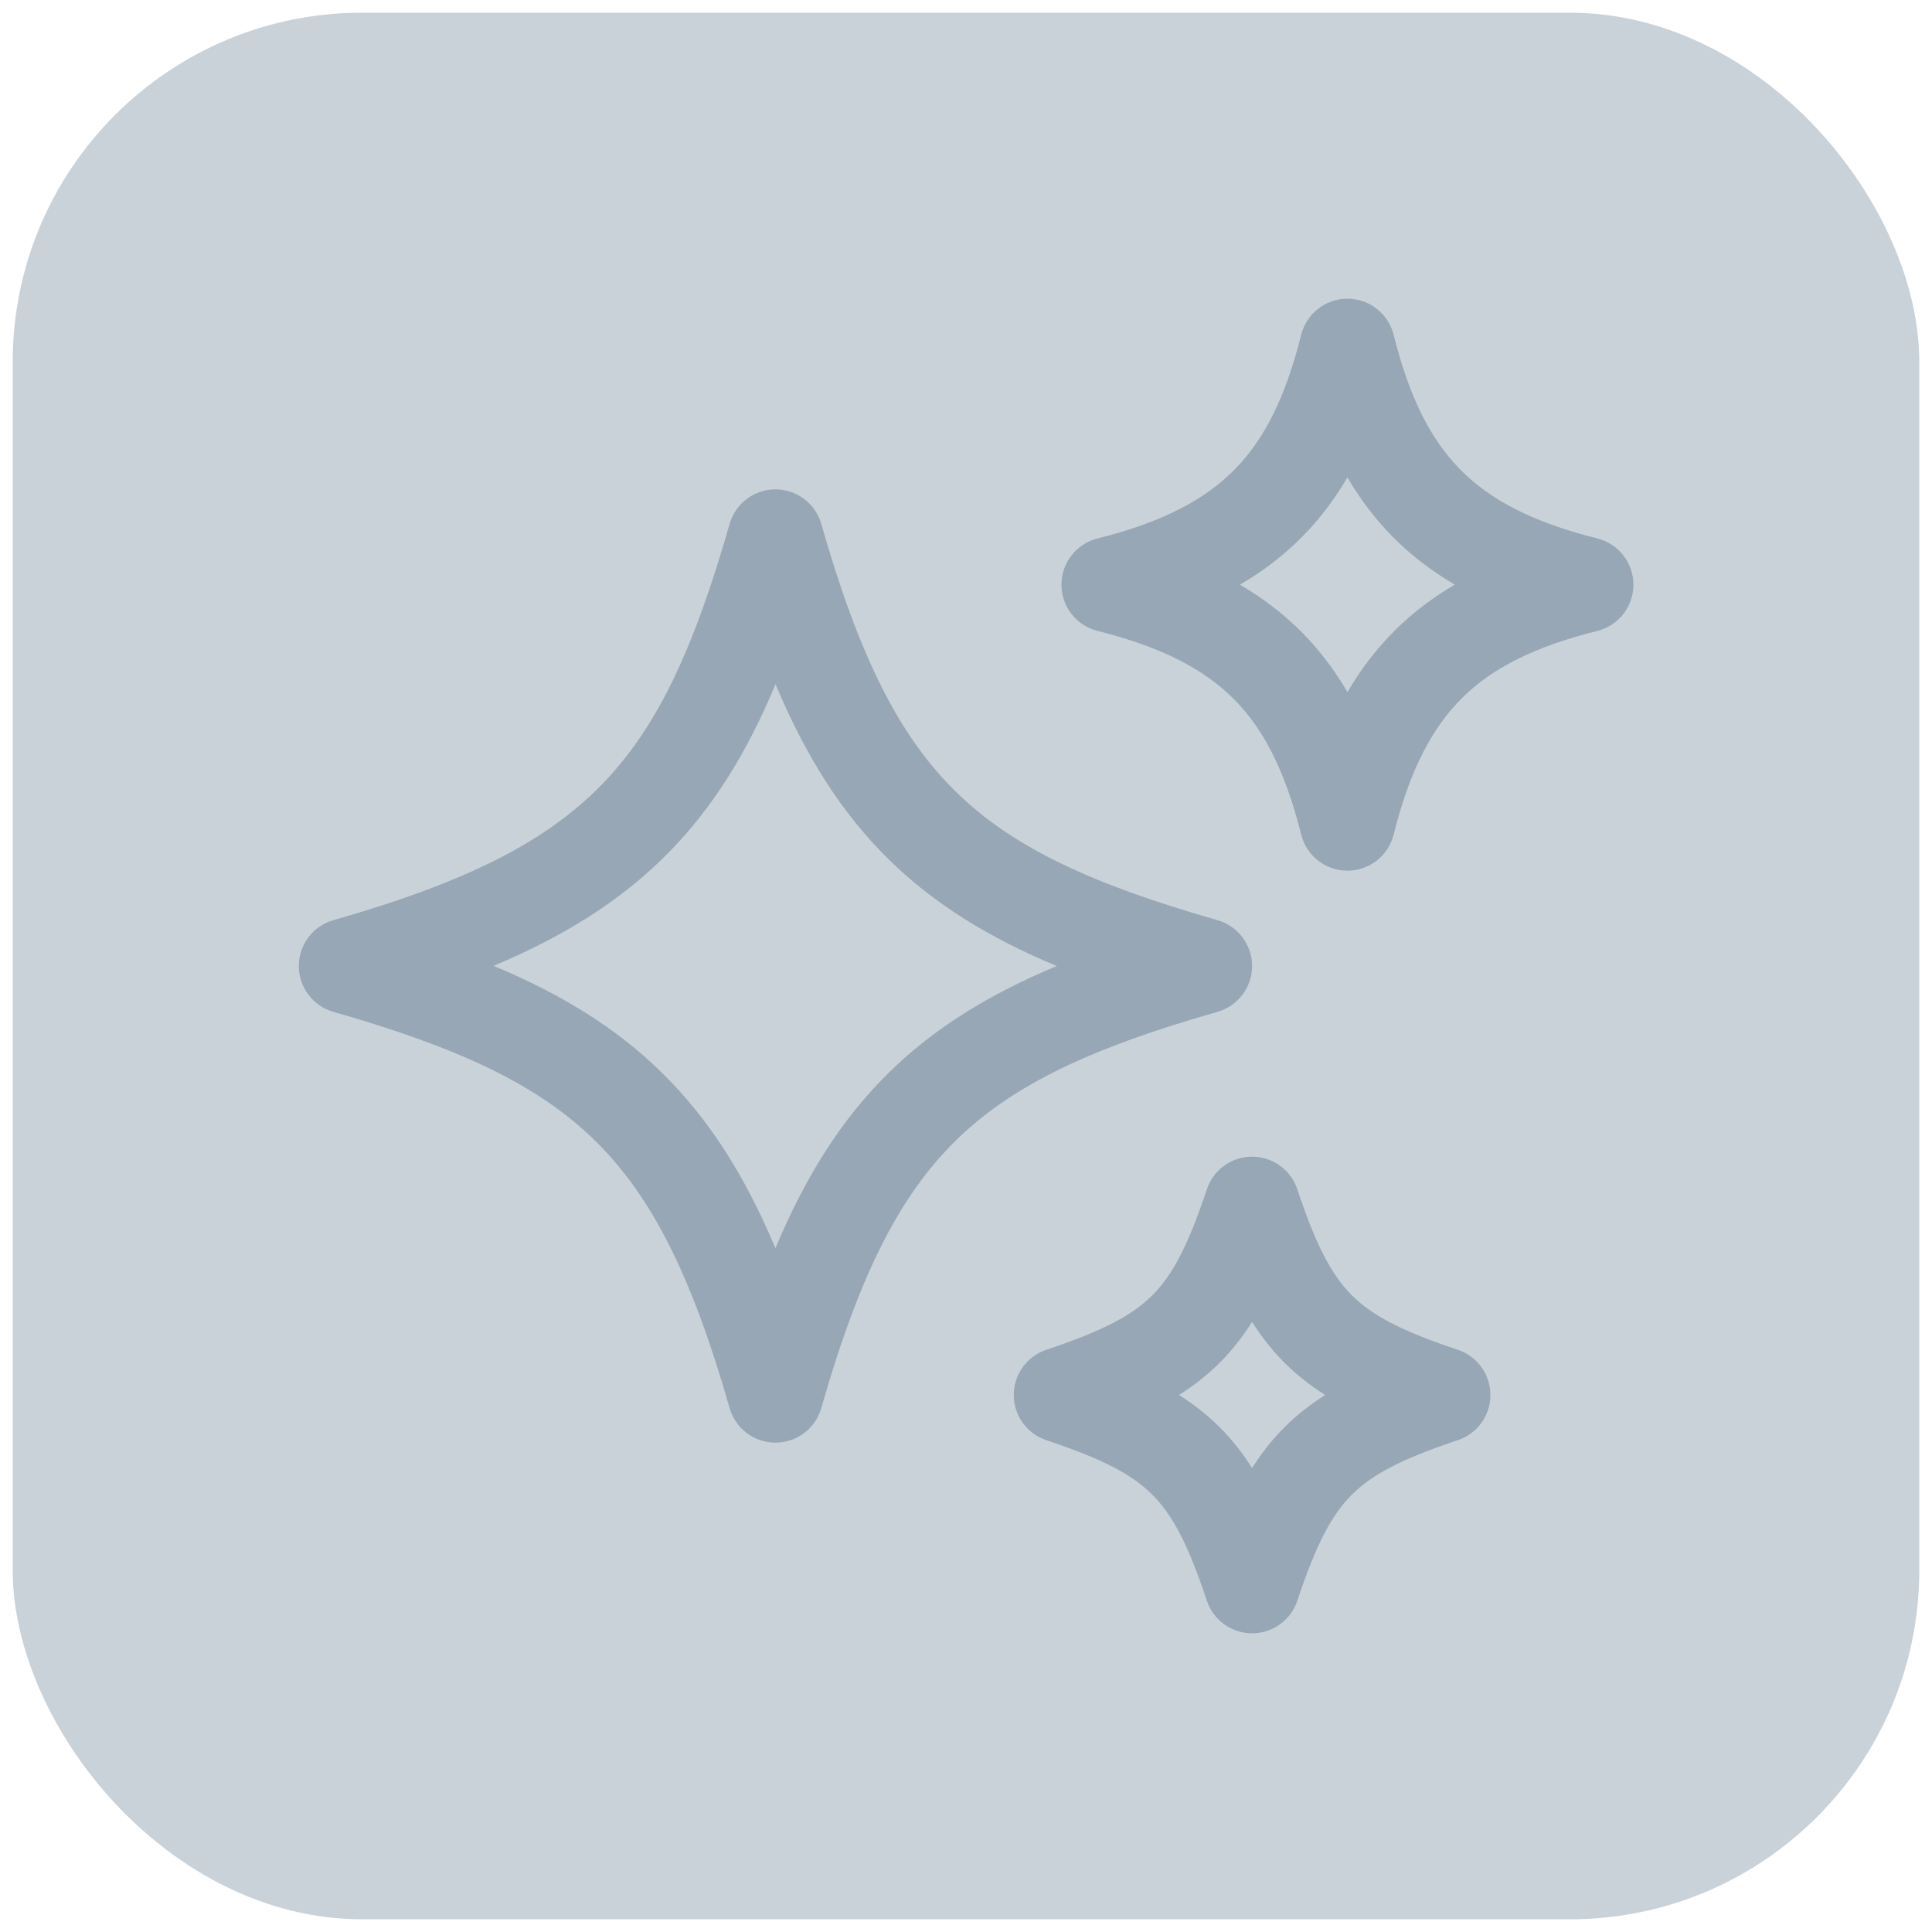
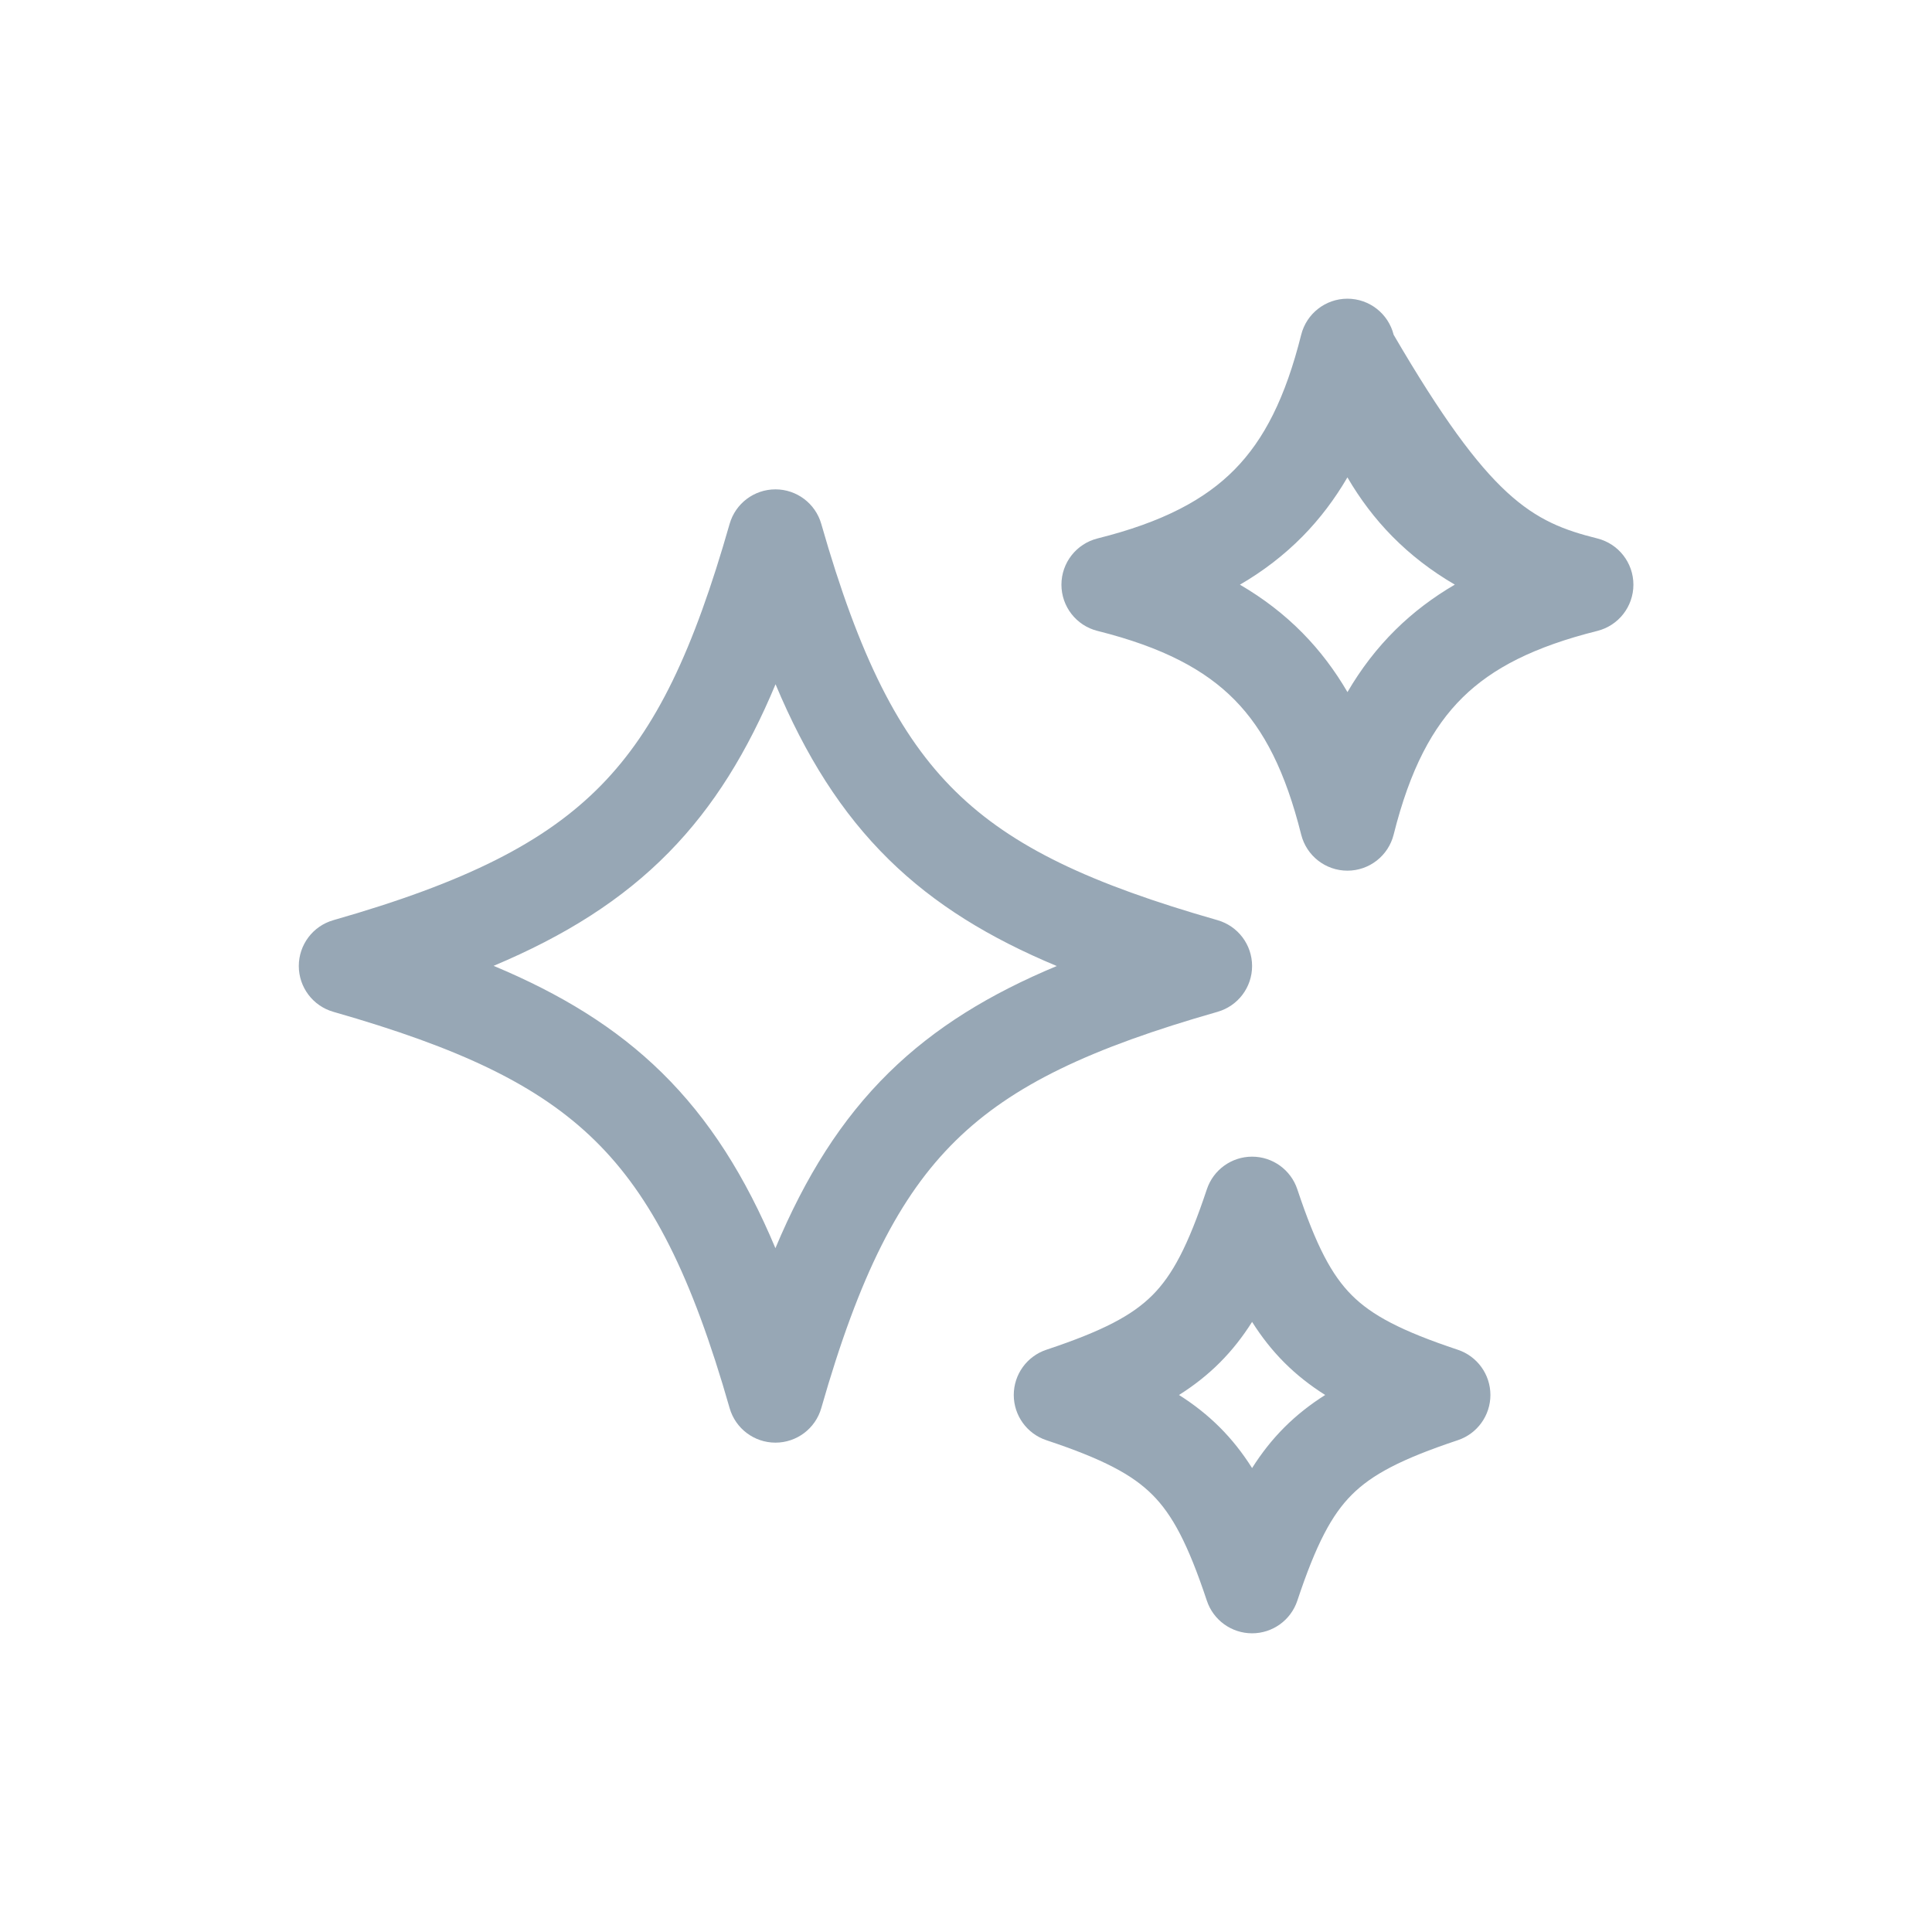
<svg xmlns="http://www.w3.org/2000/svg" width="76" height="76" viewBox="0 0 76 76" fill="none">
-   <rect x="0.5" y="0.5" width="75" height="75" rx="13.738" fill="#97A7B5" fill-opacity="0.5" />
-   <path fill-rule="evenodd" clip-rule="evenodd" d="M53.004 11.75C53.864 11.75 54.614 12.336 54.823 13.17C55.441 15.642 56.277 17.287 57.442 18.47C58.605 19.65 60.261 20.537 62.834 21.181C63.669 21.39 64.254 22.14 64.254 23C64.254 23.86 63.669 24.61 62.834 24.819C60.362 25.438 58.717 26.273 57.534 27.438C56.354 28.601 55.467 30.257 54.823 32.83C54.614 33.665 53.864 34.25 53.004 34.25C52.144 34.25 51.394 33.665 51.185 32.83C50.566 30.359 49.731 28.713 48.566 27.53C47.404 26.35 45.747 25.463 43.174 24.819C42.34 24.611 41.754 23.861 41.754 23C41.754 22.14 42.34 21.39 43.174 21.181C45.747 20.538 47.404 19.65 48.566 18.47C49.731 17.288 50.566 15.642 51.185 13.17C51.394 12.336 52.144 11.75 53.004 11.75ZM48.776 23C49.691 23.534 50.51 24.16 51.238 24.899C51.927 25.599 52.51 26.375 53.006 27.225C53.539 26.312 54.165 25.494 54.903 24.767C55.602 24.078 56.378 23.495 57.229 22.998C56.316 22.465 55.498 21.839 54.771 21.102C54.082 20.403 53.5 19.628 53.004 18.779C52.508 19.628 51.926 20.403 51.238 21.102C50.51 21.84 49.691 22.467 48.776 23ZM30.504 19.25C31.341 19.25 32.077 19.805 32.307 20.61C33.798 25.829 35.367 28.951 37.591 31.135C39.82 33.324 42.908 34.772 47.894 36.197C48.699 36.428 49.254 37.163 49.254 38.001C49.254 38.838 48.699 39.573 47.894 39.803C42.916 41.225 39.827 42.676 37.596 44.868C35.369 47.056 33.797 50.179 32.307 55.391C32.077 56.196 31.341 56.75 30.504 56.75C29.667 56.75 28.931 56.195 28.701 55.39C27.214 50.185 25.638 47.06 23.407 44.87C21.172 42.676 18.081 41.223 13.114 39.803C12.309 39.573 11.754 38.837 11.754 38C11.754 37.163 12.309 36.427 13.114 36.197C18.319 34.711 21.444 33.134 23.634 30.903C25.828 28.668 27.281 25.578 28.701 20.61C28.931 19.805 29.667 19.25 30.504 19.25ZM19.417 37.994C22.044 39.092 24.217 40.41 26.034 42.194C27.907 44.033 29.321 46.285 30.503 49.1C31.685 46.283 33.096 44.031 34.968 42.192C36.78 40.412 38.947 39.096 41.57 38.001C38.944 36.906 36.776 35.591 34.964 33.811C33.096 31.976 31.688 29.729 30.508 26.917C29.411 29.543 28.093 31.714 26.31 33.53C24.474 35.401 22.226 36.813 19.417 37.994ZM49.254 45.5C50.061 45.5 50.778 46.017 51.033 46.783C51.778 49.02 52.39 50.164 53.177 50.952C53.965 51.739 55.109 52.351 57.346 53.096C58.112 53.351 58.629 54.068 58.629 54.875C58.629 55.682 58.112 56.399 57.346 56.654C55.109 57.399 53.965 58.011 53.177 58.799C52.39 59.586 51.778 60.73 51.033 62.968C50.778 63.734 50.061 64.25 49.254 64.25C48.447 64.25 47.73 63.734 47.475 62.968C46.73 60.73 46.118 59.586 45.331 58.799C44.543 58.011 43.399 57.399 41.161 56.654C40.396 56.399 39.879 55.682 39.879 54.875C39.879 54.068 40.396 53.351 41.161 53.096C43.399 52.351 44.543 51.739 45.331 50.952C46.118 50.164 46.73 49.02 47.475 46.783C47.73 46.017 48.447 45.5 49.254 45.5ZM46.379 54.875C46.964 55.245 47.497 55.662 47.982 56.147C48.468 56.632 48.884 57.165 49.254 57.75C49.624 57.165 50.04 56.632 50.526 56.147C51.011 55.662 51.544 55.245 52.129 54.875C51.544 54.505 51.011 54.089 50.526 53.604C50.04 53.118 49.624 52.585 49.254 52C48.884 52.585 48.468 53.118 47.982 53.604C47.497 54.089 46.964 54.505 46.379 54.875Z" fill="#97A7B5" />
+   <path fill-rule="evenodd" clip-rule="evenodd" d="M53.004 11.75C53.864 11.75 54.614 12.336 54.823 13.17C58.605 19.65 60.261 20.537 62.834 21.181C63.669 21.39 64.254 22.14 64.254 23C64.254 23.86 63.669 24.61 62.834 24.819C60.362 25.438 58.717 26.273 57.534 27.438C56.354 28.601 55.467 30.257 54.823 32.83C54.614 33.665 53.864 34.25 53.004 34.25C52.144 34.25 51.394 33.665 51.185 32.83C50.566 30.359 49.731 28.713 48.566 27.53C47.404 26.35 45.747 25.463 43.174 24.819C42.34 24.611 41.754 23.861 41.754 23C41.754 22.14 42.34 21.39 43.174 21.181C45.747 20.538 47.404 19.65 48.566 18.47C49.731 17.288 50.566 15.642 51.185 13.17C51.394 12.336 52.144 11.75 53.004 11.75ZM48.776 23C49.691 23.534 50.51 24.16 51.238 24.899C51.927 25.599 52.51 26.375 53.006 27.225C53.539 26.312 54.165 25.494 54.903 24.767C55.602 24.078 56.378 23.495 57.229 22.998C56.316 22.465 55.498 21.839 54.771 21.102C54.082 20.403 53.5 19.628 53.004 18.779C52.508 19.628 51.926 20.403 51.238 21.102C50.51 21.84 49.691 22.467 48.776 23ZM30.504 19.25C31.341 19.25 32.077 19.805 32.307 20.61C33.798 25.829 35.367 28.951 37.591 31.135C39.82 33.324 42.908 34.772 47.894 36.197C48.699 36.428 49.254 37.163 49.254 38.001C49.254 38.838 48.699 39.573 47.894 39.803C42.916 41.225 39.827 42.676 37.596 44.868C35.369 47.056 33.797 50.179 32.307 55.391C32.077 56.196 31.341 56.75 30.504 56.75C29.667 56.75 28.931 56.195 28.701 55.39C27.214 50.185 25.638 47.06 23.407 44.87C21.172 42.676 18.081 41.223 13.114 39.803C12.309 39.573 11.754 38.837 11.754 38C11.754 37.163 12.309 36.427 13.114 36.197C18.319 34.711 21.444 33.134 23.634 30.903C25.828 28.668 27.281 25.578 28.701 20.61C28.931 19.805 29.667 19.25 30.504 19.25ZM19.417 37.994C22.044 39.092 24.217 40.41 26.034 42.194C27.907 44.033 29.321 46.285 30.503 49.1C31.685 46.283 33.096 44.031 34.968 42.192C36.78 40.412 38.947 39.096 41.57 38.001C38.944 36.906 36.776 35.591 34.964 33.811C33.096 31.976 31.688 29.729 30.508 26.917C29.411 29.543 28.093 31.714 26.31 33.53C24.474 35.401 22.226 36.813 19.417 37.994ZM49.254 45.5C50.061 45.5 50.778 46.017 51.033 46.783C51.778 49.02 52.39 50.164 53.177 50.952C53.965 51.739 55.109 52.351 57.346 53.096C58.112 53.351 58.629 54.068 58.629 54.875C58.629 55.682 58.112 56.399 57.346 56.654C55.109 57.399 53.965 58.011 53.177 58.799C52.39 59.586 51.778 60.73 51.033 62.968C50.778 63.734 50.061 64.25 49.254 64.25C48.447 64.25 47.73 63.734 47.475 62.968C46.73 60.73 46.118 59.586 45.331 58.799C44.543 58.011 43.399 57.399 41.161 56.654C40.396 56.399 39.879 55.682 39.879 54.875C39.879 54.068 40.396 53.351 41.161 53.096C43.399 52.351 44.543 51.739 45.331 50.952C46.118 50.164 46.73 49.02 47.475 46.783C47.73 46.017 48.447 45.5 49.254 45.5ZM46.379 54.875C46.964 55.245 47.497 55.662 47.982 56.147C48.468 56.632 48.884 57.165 49.254 57.75C49.624 57.165 50.04 56.632 50.526 56.147C51.011 55.662 51.544 55.245 52.129 54.875C51.544 54.505 51.011 54.089 50.526 53.604C50.04 53.118 49.624 52.585 49.254 52C48.884 52.585 48.468 53.118 47.982 53.604C47.497 54.089 46.964 54.505 46.379 54.875Z" fill="#97A7B5" />
</svg>